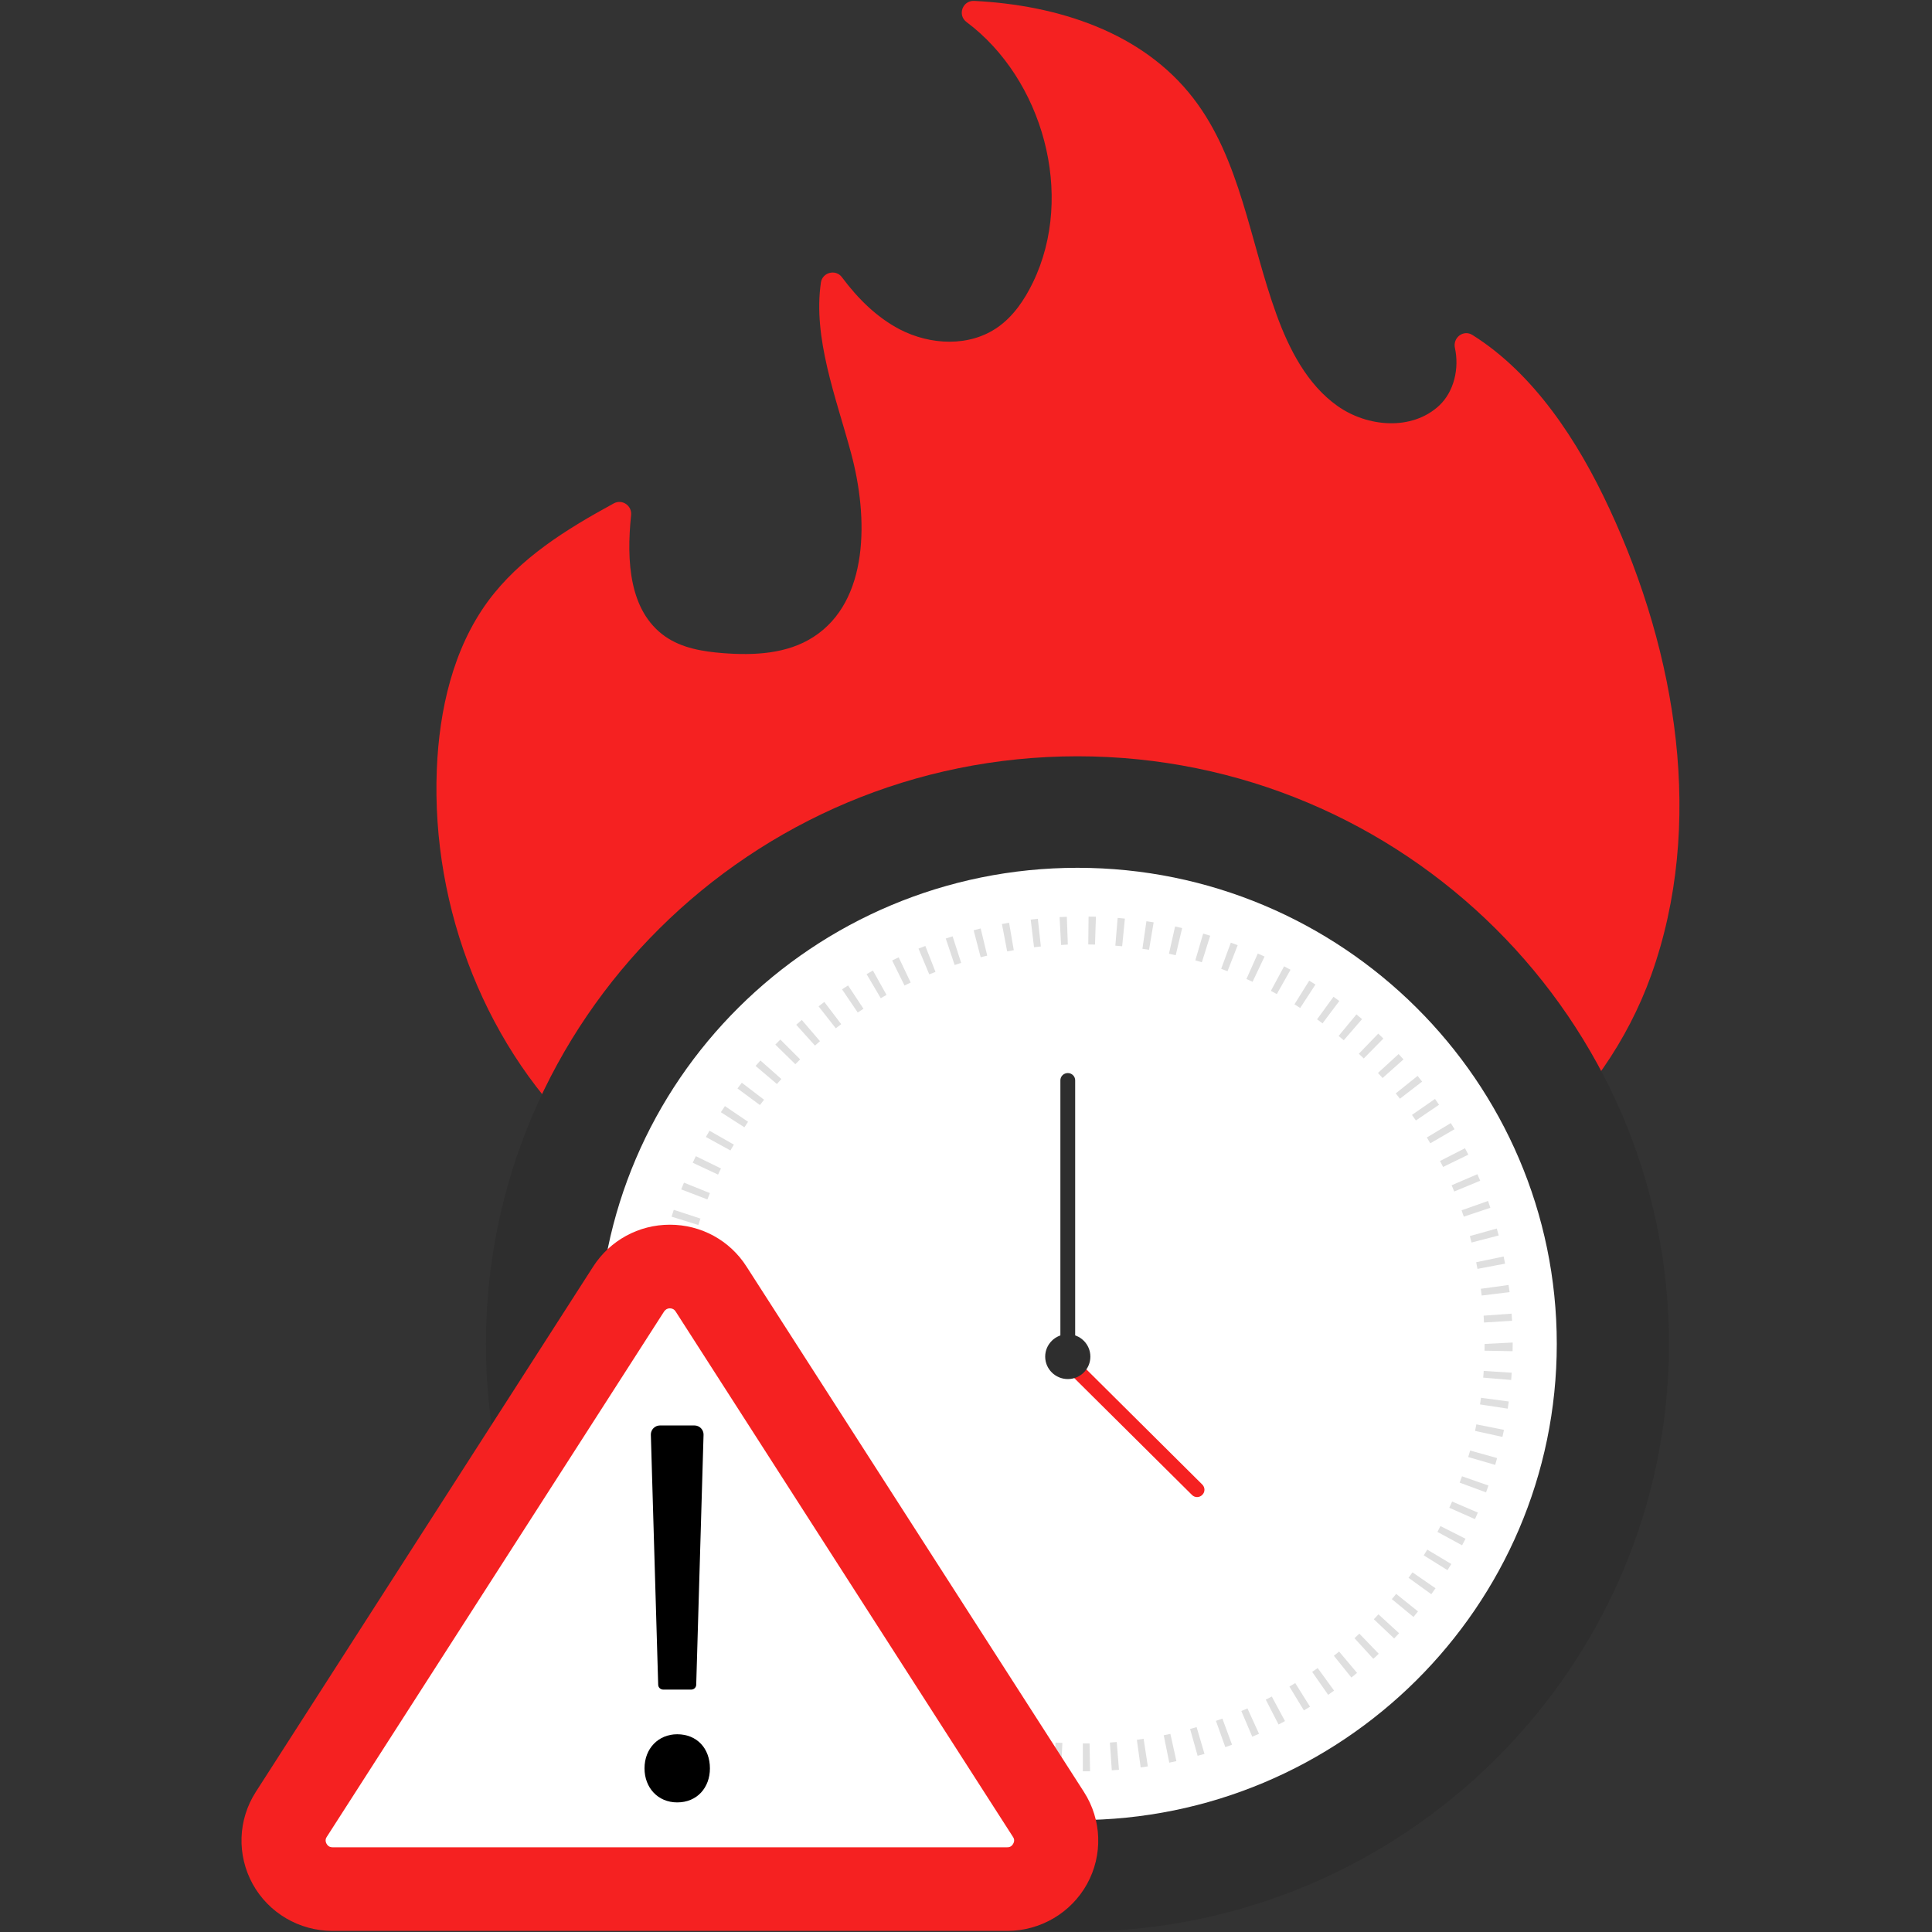
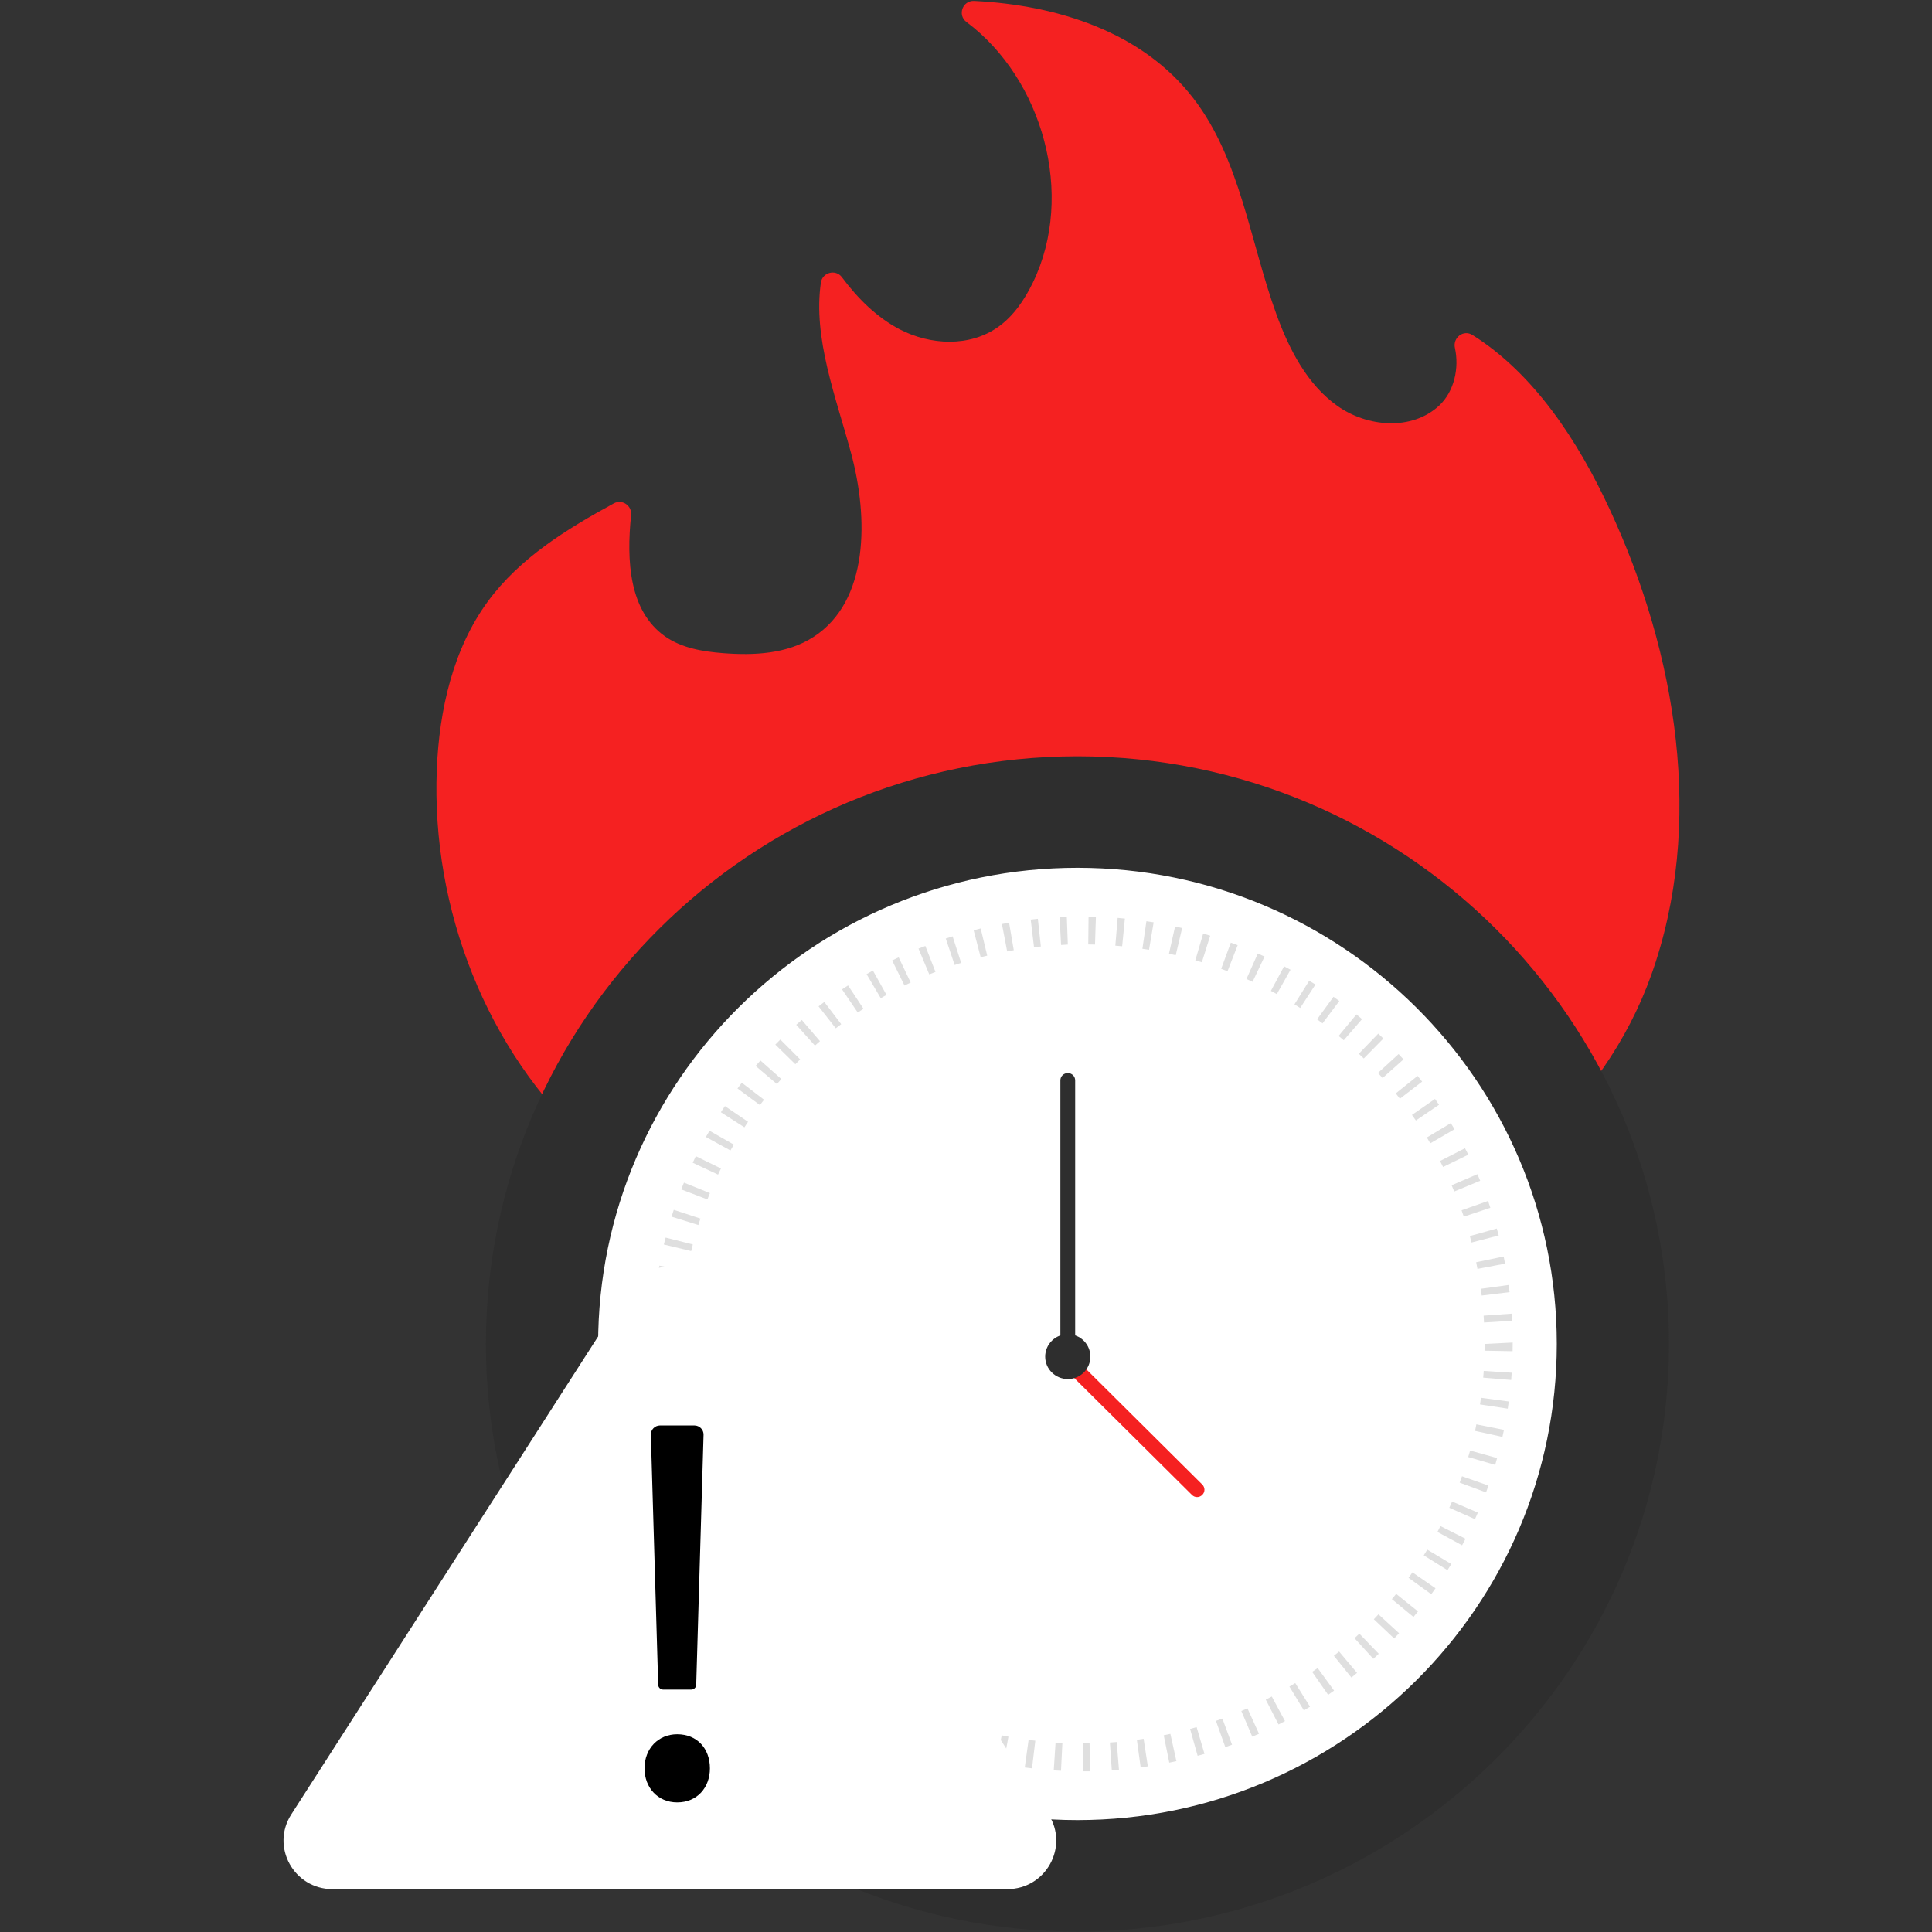
<svg xmlns="http://www.w3.org/2000/svg" version="1.0" preserveAspectRatio="xMidYMid meet" height="100" viewBox="0 0 75 75" zoomAndPan="magnify" width="100">
  <rect x="0" y="0" width="75" height="75" fill="#333333" stroke="none" />
  <defs>
    <clipPath id="836412910e">
      <path clip-rule="nonzero" d="M 9.188 47 L 43 47 L 43 75 L 9.188 75 Z M 9.188 47" />
    </clipPath>
  </defs>
  <path fill-rule="nonzero" fill-opacity="1" d="M 62.48 19.754 C 61.254 17.109 59.543 14.5 57.16 13.004 C 56.809 12.785 56.391 13.109 56.48 13.508 C 56.652 14.289 56.453 15.199 55.867 15.746 C 54.812 16.727 53.086 16.586 51.918 15.758 C 50.75 14.93 50.047 13.57 49.551 12.203 C 48.523 9.375 48.156 6.195 46.332 3.824 C 44.352 1.246 41.066 0.199 37.816 0.035 C 37.363 0.016 37.16 0.586 37.52 0.855 C 40.473 3.062 41.746 7.562 40.098 10.965 C 39.773 11.637 39.34 12.277 38.738 12.699 C 37.637 13.477 36.117 13.402 34.926 12.785 C 34.031 12.316 33.297 11.586 32.684 10.762 C 32.445 10.438 31.926 10.57 31.867 10.969 C 31.555 13.129 32.449 15.406 33.035 17.578 C 33.719 20.098 33.738 23.336 31.578 24.727 C 30.559 25.387 29.273 25.449 28.07 25.355 C 27.281 25.293 26.469 25.16 25.816 24.703 C 24.426 23.723 24.312 21.781 24.5 19.992 C 24.535 19.625 24.148 19.363 23.824 19.543 C 21.992 20.543 20.184 21.656 18.941 23.344 C 17.586 25.191 17.051 27.559 16.957 29.867 C 16.738 35.285 18.898 40.797 22.848 44.402 C 25.582 46.895 29.141 47.199 32.781 47.562 C 32.871 47.527 32.977 47.508 33.09 47.527 C 36.695 48.027 43.723 47.906 47.516 47.777 C 49.027 47.727 51.723 47.73 52.457 47.656 C 57.621 47.125 62.273 42.953 64.098 37.859 C 66.191 32.016 65.094 25.371 62.48 19.754 Z M 62.48 19.754" fill="#f52121" />
  <path fill-rule="nonzero" fill-opacity="1" d="M 62.613 52.172 C 62.613 52.848 62.578 53.523 62.512 54.195 C 62.445 54.867 62.344 55.535 62.211 56.199 C 62.078 56.863 61.914 57.516 61.719 58.164 C 61.52 58.812 61.289 59.449 61.031 60.074 C 60.77 60.695 60.477 61.309 60.156 61.902 C 59.836 62.5 59.488 63.078 59.109 63.641 C 58.73 64.203 58.324 64.746 57.895 65.27 C 57.461 65.793 57.004 66.293 56.523 66.77 C 56.043 67.25 55.539 67.703 55.012 68.133 C 54.488 68.562 53.941 68.965 53.375 69.34 C 52.809 69.715 52.227 70.062 51.625 70.379 C 51.023 70.699 50.41 70.988 49.781 71.246 C 49.152 71.508 48.512 71.734 47.859 71.93 C 47.207 72.125 46.551 72.289 45.883 72.422 C 45.215 72.555 44.543 72.652 43.863 72.719 C 43.188 72.785 42.508 72.82 41.828 72.82 C 41.145 72.82 40.469 72.785 39.789 72.719 C 39.113 72.652 38.441 72.555 37.773 72.422 C 37.105 72.289 36.445 72.125 35.793 71.93 C 35.141 71.734 34.5 71.508 33.871 71.246 C 33.242 70.988 32.629 70.699 32.027 70.379 C 31.43 70.062 30.844 69.715 30.277 69.34 C 29.715 68.965 29.168 68.562 28.641 68.133 C 28.113 67.703 27.609 67.25 27.129 66.77 C 26.648 66.293 26.191 65.793 25.758 65.27 C 25.328 64.746 24.922 64.203 24.543 63.641 C 24.168 63.078 23.816 62.5 23.496 61.902 C 23.176 61.309 22.883 60.695 22.625 60.074 C 22.363 59.449 22.133 58.812 21.938 58.164 C 21.738 57.516 21.574 56.863 21.441 56.199 C 21.309 55.535 21.207 54.867 21.141 54.195 C 21.074 53.523 21.043 52.848 21.043 52.172 C 21.043 51.496 21.074 50.82 21.141 50.148 C 21.207 49.473 21.309 48.805 21.441 48.141 C 21.574 47.48 21.738 46.824 21.938 46.176 C 22.133 45.531 22.363 44.895 22.625 44.27 C 22.883 43.645 23.176 43.035 23.496 42.438 C 23.816 41.84 24.168 41.262 24.543 40.699 C 24.922 40.137 25.328 39.594 25.758 39.07 C 26.191 38.547 26.648 38.047 27.129 37.57 C 27.609 37.094 28.113 36.637 28.641 36.211 C 29.168 35.781 29.715 35.379 30.277 35.004 C 30.844 34.625 31.43 34.277 32.027 33.961 C 32.629 33.641 33.242 33.352 33.871 33.094 C 34.5 32.836 35.141 32.609 35.793 32.41 C 36.445 32.215 37.105 32.051 37.773 31.918 C 38.441 31.789 39.113 31.688 39.789 31.621 C 40.469 31.555 41.145 31.523 41.828 31.523 C 42.508 31.523 43.188 31.555 43.863 31.621 C 44.543 31.688 45.215 31.789 45.883 31.918 C 46.551 32.051 47.207 32.215 47.859 32.41 C 48.512 32.609 49.152 32.836 49.781 33.094 C 50.41 33.352 51.023 33.641 51.625 33.961 C 52.227 34.277 52.809 34.625 53.375 35.004 C 53.941 35.379 54.488 35.781 55.012 36.211 C 55.539 36.637 56.043 37.094 56.523 37.57 C 57.004 38.047 57.461 38.547 57.895 39.07 C 58.324 39.594 58.73 40.137 59.109 40.699 C 59.488 41.262 59.836 41.84 60.156 42.438 C 60.477 43.035 60.77 43.645 61.031 44.27 C 61.289 44.895 61.52 45.531 61.719 46.176 C 61.914 46.824 62.078 47.48 62.211 48.141 C 62.344 48.805 62.445 49.473 62.512 50.148 C 62.578 50.82 62.613 51.496 62.613 52.172 Z M 62.613 52.172" fill="#ffffff" />
  <path fill-rule="nonzero" fill-opacity="1" d="M 41.828 74.984 C 29.164 74.984 18.863 64.75 18.863 52.172 C 18.863 39.59 29.164 29.359 41.828 29.359 C 54.488 29.359 64.789 39.59 64.789 52.172 C 64.789 64.75 54.488 74.984 41.828 74.984 Z M 41.828 33.688 C 31.566 33.688 23.219 41.98 23.219 52.172 C 23.219 62.363 31.566 70.656 41.828 70.656 C 52.086 70.656 60.434 62.363 60.434 52.172 C 60.434 41.98 52.086 33.688 41.828 33.688 Z M 41.828 33.688" fill="#2e2e2e" />
  <path fill-rule="nonzero" fill-opacity="1" d="M 42.035 68.762 L 42.035 67.68 L 42.297 67.68 L 42.316 68.762 Z M 41.188 68.742 L 40.906 68.727 L 40.977 67.648 L 41.242 67.66 Z M 43.16 68.723 L 43.086 67.645 L 43.352 67.625 L 43.438 68.703 Z M 40.062 68.648 L 39.781 68.613 L 39.93 67.543 L 40.191 67.574 Z M 44.281 68.613 L 44.133 67.539 L 44.395 67.5 L 44.559 68.57 Z M 38.949 68.484 L 38.672 68.43 L 38.887 67.367 L 39.148 67.418 Z M 45.391 68.426 L 45.176 67.363 L 45.434 67.309 L 45.668 68.367 Z M 37.848 68.238 L 37.578 68.168 L 37.867 67.125 L 38.121 67.195 Z M 46.492 68.16 L 46.199 67.117 L 46.453 67.047 L 46.758 68.086 Z M 36.766 67.926 L 36.496 67.832 L 36.859 66.812 L 37.105 66.898 Z M 47.566 67.824 L 47.203 66.805 L 47.453 66.715 L 47.828 67.73 Z M 35.703 67.535 C 35.613 67.5 35.527 67.461 35.438 67.426 L 35.871 66.434 L 36.113 66.531 Z M 48.613 67.418 L 48.188 66.422 L 48.426 66.32 L 48.875 67.305 C 48.785 67.344 48.699 67.383 48.613 67.418 Z M 34.672 67.074 L 34.418 66.949 L 34.914 65.984 L 35.152 66.102 Z M 49.633 66.945 L 49.137 65.98 L 49.371 65.859 L 49.883 66.812 Z M 33.676 66.543 L 33.434 66.406 L 33.992 65.477 L 34.219 65.609 Z M 50.617 66.398 L 50.055 65.473 L 50.281 65.336 L 50.855 66.254 Z M 32.719 65.953 C 32.637 65.898 32.559 65.848 32.484 65.793 L 33.105 64.906 C 33.18 64.957 33.25 65.004 33.324 65.055 Z M 51.559 65.793 L 50.938 64.902 L 51.152 64.754 L 51.789 65.629 C 51.715 65.684 51.637 65.738 51.559 65.793 Z M 31.801 65.297 L 31.582 65.125 L 32.258 64.277 L 32.469 64.441 Z M 52.461 65.121 L 51.781 64.277 L 51.984 64.113 L 52.68 64.941 C 52.609 65.004 52.535 65.062 52.461 65.121 Z M 30.934 64.578 L 30.727 64.395 L 31.461 63.594 L 31.656 63.77 Z M 53.312 64.395 L 52.582 63.594 L 52.77 63.418 L 53.523 64.199 C 53.453 64.266 53.387 64.332 53.312 64.395 Z M 30.117 63.809 L 29.922 63.609 L 30.707 62.859 L 30.891 63.051 Z M 54.121 63.605 L 53.332 62.859 L 53.512 62.668 L 54.312 63.402 Z M 29.352 62.984 L 29.172 62.773 L 30.008 62.078 L 30.176 62.277 Z M 54.871 62.77 L 54.031 62.078 L 54.199 61.875 L 55.047 62.555 Z M 28.645 62.109 L 28.48 61.887 L 29.359 61.25 L 29.52 61.465 Z M 55.562 61.887 L 54.68 61.25 L 54.832 61.039 L 55.727 61.656 Z M 28.004 61.195 L 27.852 60.961 L 28.773 60.387 L 28.914 60.605 Z M 56.191 60.953 L 55.27 60.379 C 55.316 60.305 55.359 60.23 55.406 60.156 L 56.34 60.715 C 56.293 60.793 56.242 60.875 56.191 60.953 Z M 27.422 60.238 L 27.285 59.992 L 28.25 59.48 L 28.375 59.711 Z M 56.758 59.988 L 55.801 59.469 C 55.84 59.395 55.879 59.316 55.918 59.242 L 56.891 59.734 C 56.844 59.82 56.801 59.902 56.758 59.988 Z M 26.91 59.246 L 26.789 58.992 L 27.781 58.547 L 27.891 58.781 Z M 57.258 58.973 L 56.262 58.531 L 56.371 58.289 L 57.371 58.719 Z M 26.461 58.219 L 26.363 57.961 L 27.383 57.578 L 27.477 57.828 Z M 57.688 57.934 L 56.664 57.555 L 56.754 57.309 L 57.781 57.668 Z M 26.086 57.16 L 26.004 56.895 L 27.051 56.586 L 27.125 56.84 Z M 58.043 56.867 L 56.996 56.562 L 57.07 56.309 L 58.117 56.602 Z M 25.785 56.082 L 25.719 55.809 L 26.785 55.574 L 26.844 55.828 Z M 58.324 55.781 L 57.262 55.547 L 57.312 55.293 L 58.383 55.508 C 58.363 55.602 58.344 55.691 58.324 55.781 Z M 25.559 54.984 L 25.512 54.711 L 26.59 54.543 L 26.629 54.801 Z M 58.531 54.684 L 57.453 54.52 L 57.492 54.262 L 58.57 54.406 Z M 25.406 53.875 L 25.379 53.598 L 26.465 53.504 L 26.488 53.766 Z M 58.664 53.57 L 57.578 53.48 L 57.598 53.219 L 58.684 53.289 Z M 25.328 52.758 L 25.32 52.477 L 26.41 52.461 L 26.418 52.723 Z M 58.719 52.453 L 57.629 52.434 L 57.633 52.172 L 58.723 52.117 Z M 26.414 51.672 L 25.324 51.641 L 25.336 51.359 L 26.426 51.41 Z M 57.609 51.34 L 57.594 51.074 L 58.68 50.996 L 58.699 51.273 Z M 26.484 50.629 L 25.398 50.52 L 25.43 50.246 L 26.512 50.367 Z M 57.52 50.293 L 57.484 50.031 L 58.562 49.883 L 58.602 50.16 Z M 26.621 49.59 L 25.547 49.41 L 25.598 49.133 L 26.668 49.332 Z M 57.355 49.258 L 57.305 49 L 58.371 48.777 L 58.426 49.055 Z M 26.832 48.566 L 25.77 48.312 L 25.84 48.043 L 26.895 48.309 Z M 57.125 48.234 L 57.059 47.984 L 58.105 47.691 C 58.133 47.781 58.156 47.871 58.18 47.961 Z M 27.109 47.555 L 26.07 47.23 L 26.156 46.965 L 27.191 47.305 Z M 56.824 47.23 L 56.738 46.984 L 57.766 46.621 L 57.855 46.887 Z M 27.461 46.562 L 26.445 46.172 L 26.551 45.91 L 27.559 46.316 Z M 56.453 46.254 L 56.352 46.012 L 57.352 45.582 L 57.461 45.836 Z M 27.875 45.598 L 26.891 45.137 L 27.012 44.883 L 27.988 45.359 Z M 56.02 45.301 C 55.98 45.223 55.941 45.145 55.902 45.07 L 56.871 44.574 C 56.914 44.656 56.957 44.738 57 44.824 Z M 28.355 44.66 L 27.402 44.137 L 27.543 43.895 L 28.488 44.434 Z M 55.523 44.383 L 55.391 44.156 L 56.32 43.598 L 56.465 43.836 Z M 28.898 43.762 L 27.984 43.176 C 28.035 43.094 28.086 43.016 28.141 42.938 L 29.039 43.547 C 28.992 43.617 28.945 43.691 28.898 43.762 Z M 54.965 43.496 L 54.812 43.281 L 55.707 42.66 L 55.863 42.887 Z M 29.5 42.898 L 28.629 42.254 L 28.797 42.031 L 29.66 42.691 Z M 54.344 42.652 L 54.184 42.445 L 55.031 41.766 L 55.207 41.988 Z M 30.16 42.082 L 29.332 41.379 C 29.395 41.309 29.457 41.238 29.52 41.168 L 30.332 41.887 C 30.273 41.953 30.219 42.016 30.16 42.082 Z M 53.672 41.848 L 53.492 41.652 L 54.293 40.918 L 54.484 41.125 Z M 30.875 41.312 L 30.098 40.551 L 30.293 40.355 L 31.062 41.125 Z M 52.941 41.09 L 52.75 40.906 L 53.504 40.125 L 53.703 40.316 Z M 31.637 40.59 L 30.91 39.781 C 30.984 39.719 31.055 39.656 31.125 39.594 L 31.832 40.418 C 31.766 40.473 31.703 40.531 31.637 40.59 Z M 52.164 40.383 L 51.965 40.215 L 52.656 39.379 C 52.73 39.441 52.805 39.5 52.875 39.562 Z M 32.445 39.918 L 31.777 39.066 L 32 38.895 L 32.656 39.758 Z M 51.34 39.727 L 51.129 39.57 L 51.766 38.695 L 51.992 38.859 Z M 33.297 39.305 L 32.688 38.406 L 32.922 38.254 L 33.52 39.16 Z M 50.473 39.129 L 50.25 38.988 L 50.824 38.07 L 51.066 38.219 Z M 34.191 38.75 L 33.641 37.816 C 33.723 37.77 33.805 37.723 33.887 37.676 L 34.414 38.621 C 34.34 38.664 34.266 38.707 34.191 38.75 Z M 49.566 38.59 L 49.336 38.465 L 49.848 37.512 L 50.098 37.645 Z M 35.113 38.258 L 34.633 37.285 L 34.887 37.164 L 35.352 38.141 Z M 48.625 38.113 L 48.387 38.004 L 48.828 37.016 C 48.918 37.055 49.004 37.094 49.09 37.133 Z M 36.074 37.824 L 35.656 36.824 L 35.922 36.723 L 36.316 37.73 Z M 47.652 37.703 L 47.406 37.609 L 47.781 36.594 L 48.047 36.691 Z M 37.059 37.461 L 36.715 36.434 L 36.98 36.348 L 37.312 37.379 Z M 46.656 37.355 L 46.402 37.281 L 46.707 36.242 L 46.98 36.324 Z M 38.07 37.16 L 37.797 36.113 C 37.887 36.09 37.98 36.066 38.07 36.043 L 38.324 37.098 Z M 45.641 37.082 L 45.379 37.023 L 45.617 35.965 L 45.891 36.027 Z M 39.098 36.934 L 38.895 35.871 L 39.172 35.82 L 39.355 36.887 Z M 44.605 36.871 L 44.348 36.832 L 44.504 35.762 L 44.785 35.805 Z M 40.141 36.773 L 40.012 35.699 L 40.289 35.668 L 40.406 36.742 Z M 43.562 36.734 L 43.297 36.711 L 43.387 35.633 L 43.668 35.66 Z M 41.191 36.684 L 41.133 35.602 L 41.414 35.59 L 41.453 36.668 Z M 42.508 36.668 L 42.246 36.664 L 42.258 35.582 L 42.543 35.586 Z M 42.508 36.668" fill="#dfdfdf" />
  <path fill-rule="nonzero" fill-opacity="1" d="M 40.703 70.434 L 27.605 50.039 C 26.859 48.879 25.148 48.879 24.402 50.039 L 11.309 70.434 C 10.5 71.691 11.41 73.336 12.906 73.336 L 39.102 73.336 C 40.602 73.336 41.508 71.691 40.703 70.434 Z M 40.703 70.434" fill="#ffffff" />
  <g clip-path="url(#836412910e)">
-     <path fill-rule="nonzero" fill-opacity="1" d="M 42.078 69.562 L 28.98 49.168 C 28.332 48.152 27.219 47.543 26.004 47.543 C 24.793 47.543 23.68 48.152 23.027 49.168 L 9.93 69.562 C 9.234 70.645 9.191 72.012 9.809 73.137 C 10.43 74.262 11.617 74.957 12.906 74.957 L 39.102 74.957 C 40.391 74.957 41.578 74.258 42.199 73.137 C 42.82 72.012 42.773 70.641 42.078 69.562 Z M 39.332 71.574 C 39.258 71.711 39.141 71.711 39.102 71.711 L 12.906 71.711 C 12.871 71.711 12.754 71.711 12.676 71.574 C 12.602 71.438 12.664 71.34 12.684 71.309 L 25.781 50.91 C 25.836 50.832 25.91 50.789 26.004 50.789 C 26.102 50.789 26.176 50.832 26.227 50.91 L 39.324 71.309 C 39.344 71.34 39.41 71.438 39.332 71.574 Z M 39.332 71.574" fill="#f52121" />
-   </g>
+     </g>
  <path fill-rule="nonzero" fill-opacity="1" d="M 25.02 68.648 C 25.02 67.875 25.559 67.324 26.289 67.324 C 27.062 67.324 27.559 67.879 27.559 68.648 C 27.559 69.395 27.062 69.969 26.289 69.969 C 25.535 69.969 25.02 69.395 25.02 68.648 Z M 26.957 55.336 L 25.621 55.336 C 25.422 55.336 25.262 55.5 25.266 55.695 L 25.551 65.406 C 25.555 65.508 25.641 65.59 25.746 65.59 L 26.836 65.59 C 26.938 65.59 27.023 65.508 27.027 65.406 L 27.312 55.695 C 27.316 55.5 27.156 55.336 26.957 55.336 Z M 26.957 55.336" fill="#000000" />
  <path fill-rule="nonzero" fill-opacity="1" d="M 46.27 58.031 L 41.25 53.047 L 41.656 52.645 L 46.672 57.629 C 46.785 57.742 46.785 57.922 46.672 58.031 C 46.562 58.145 46.379 58.145 46.27 58.031 Z M 46.27 58.031" fill="#f52121" />
  <path fill-rule="nonzero" fill-opacity="1" d="M 41.738 52.848 L 41.164 52.848 L 41.164 41.938 C 41.164 41.781 41.293 41.656 41.453 41.656 C 41.609 41.656 41.738 41.781 41.738 41.938 Z M 41.738 52.848" fill="#2e2e2e" />
  <path fill-rule="nonzero" fill-opacity="1" d="M 41.453 51.793 C 40.969 51.793 40.574 52.184 40.574 52.664 C 40.574 53.145 40.969 53.535 41.453 53.535 C 41.938 53.535 42.328 53.145 42.328 52.664 C 42.328 52.184 41.938 51.793 41.453 51.793 Z M 41.453 51.793" fill="#2e2e2e" />
</svg>